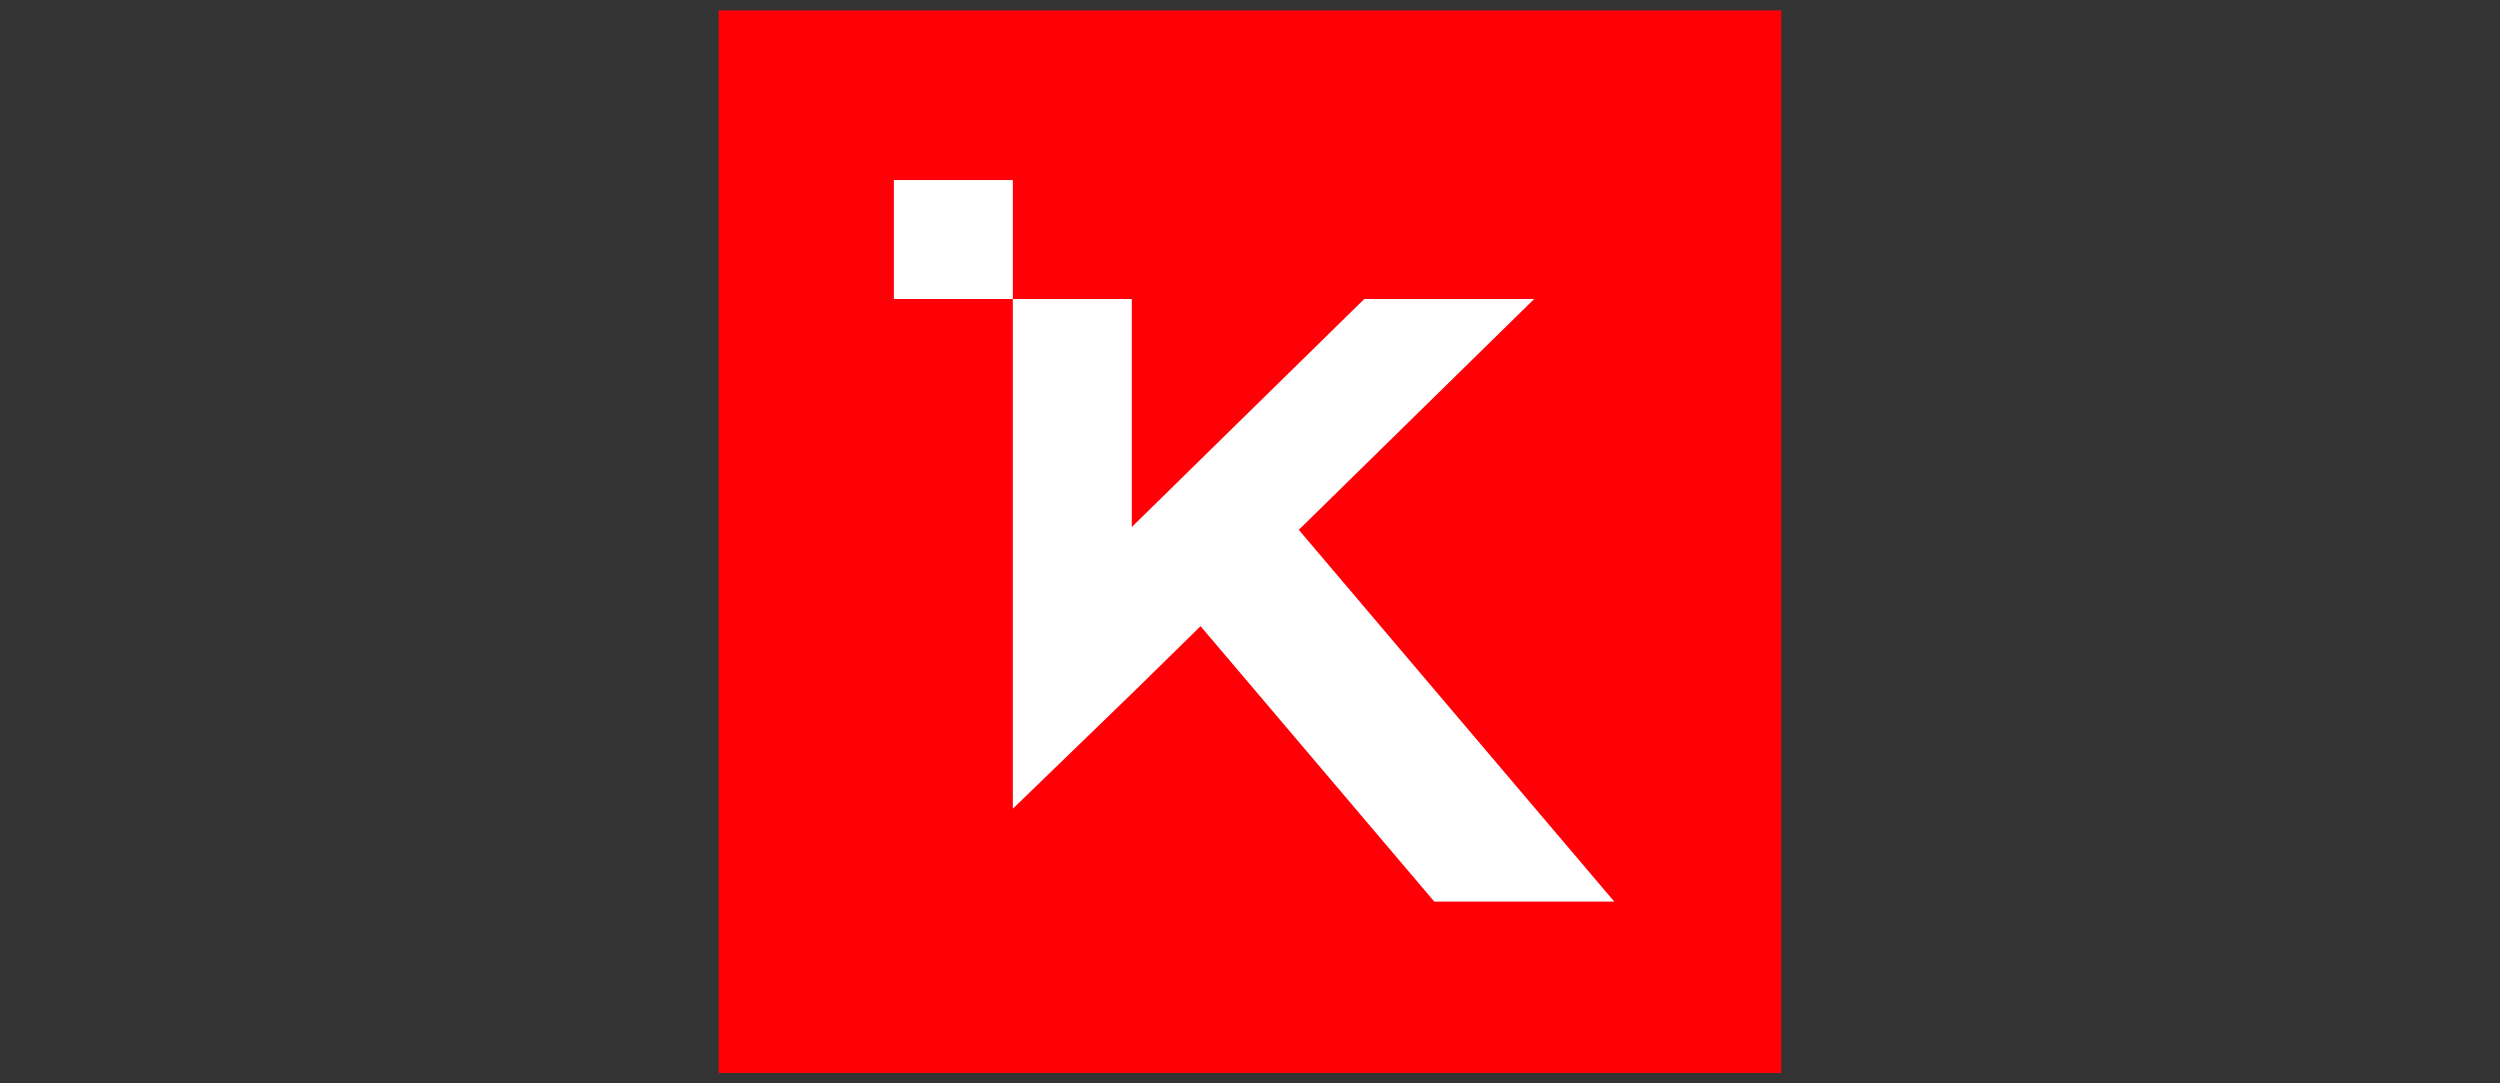
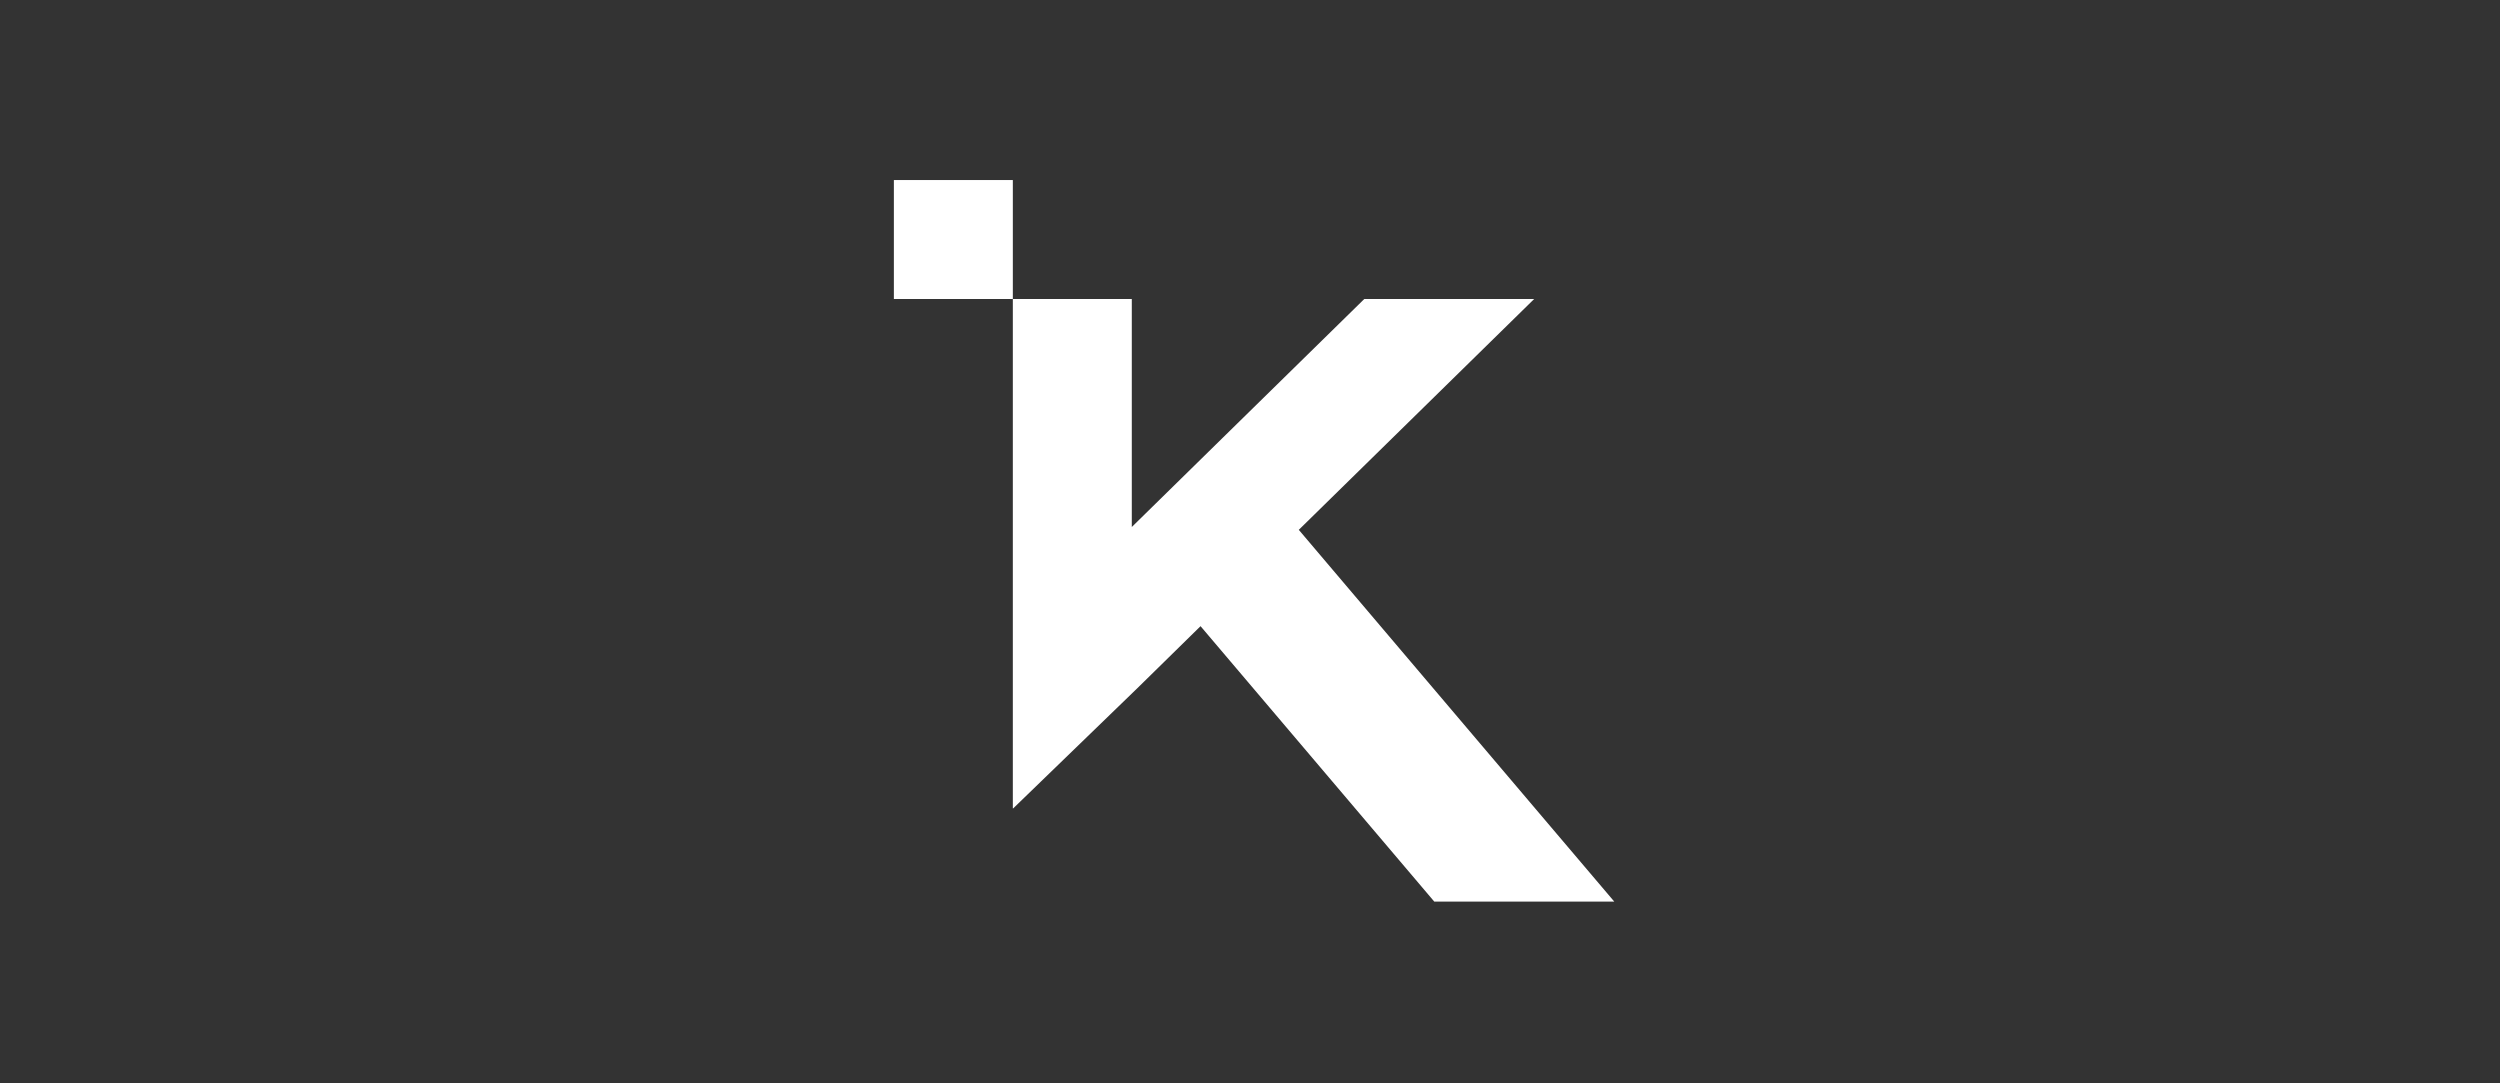
<svg xmlns="http://www.w3.org/2000/svg" id="Layer_1" viewBox="0 0 60 26">
  <rect x="0" y="0" width="60" height="26" fill="#333333" stroke="none" />
  <defs>
    <style>.cls-1{fill:#fff;}.cls-1,.cls-2{stroke-width:0px;}.cls-2{fill:#ff0006;}</style>
  </defs>
-   <rect class="cls-2" x="17.249" y=".249" width="25.502" height="25.502" />
  <rect class="cls-1" x="21.453" y="4.321" width="2.855" height="2.855" />
  <polygon class="cls-1" points="38.743 21.639 34.423 21.639 32.524 19.401 28.813 15.028 27.296 16.517 24.317 19.401 24.308 19.401 24.308 7.176 27.163 7.176 27.163 12.648 29.319 10.533 32.743 7.176 36.82 7.176 31.171 12.716 36.843 19.401 38.743 21.639" />
</svg>